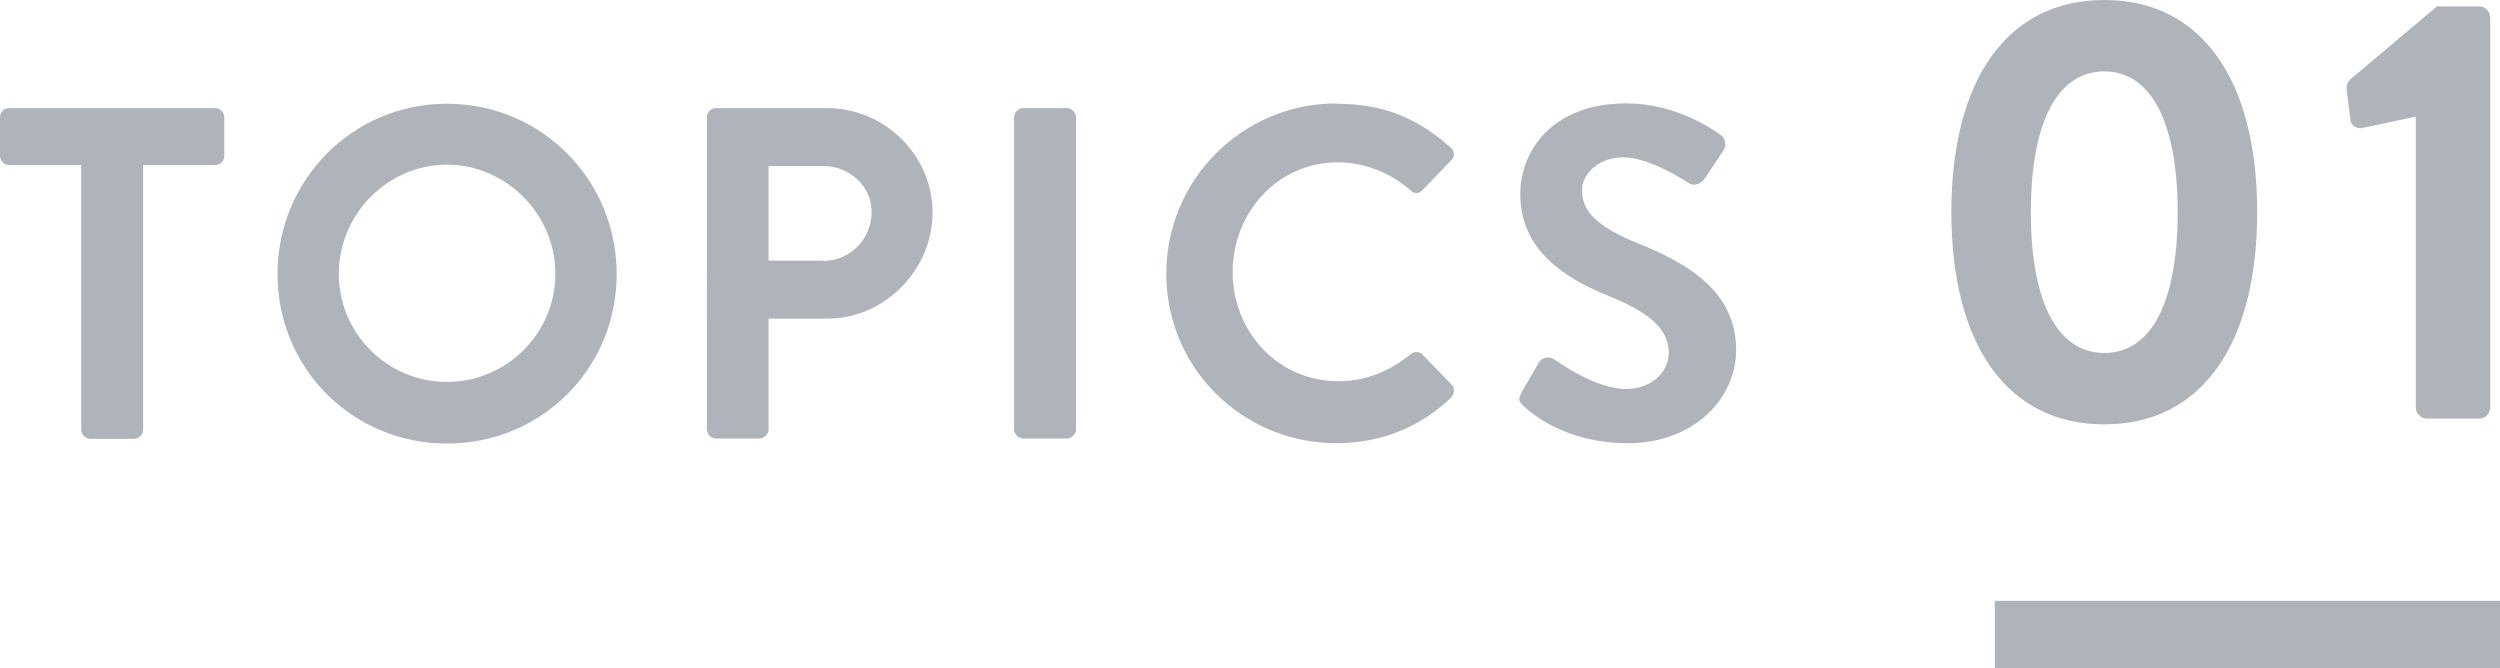
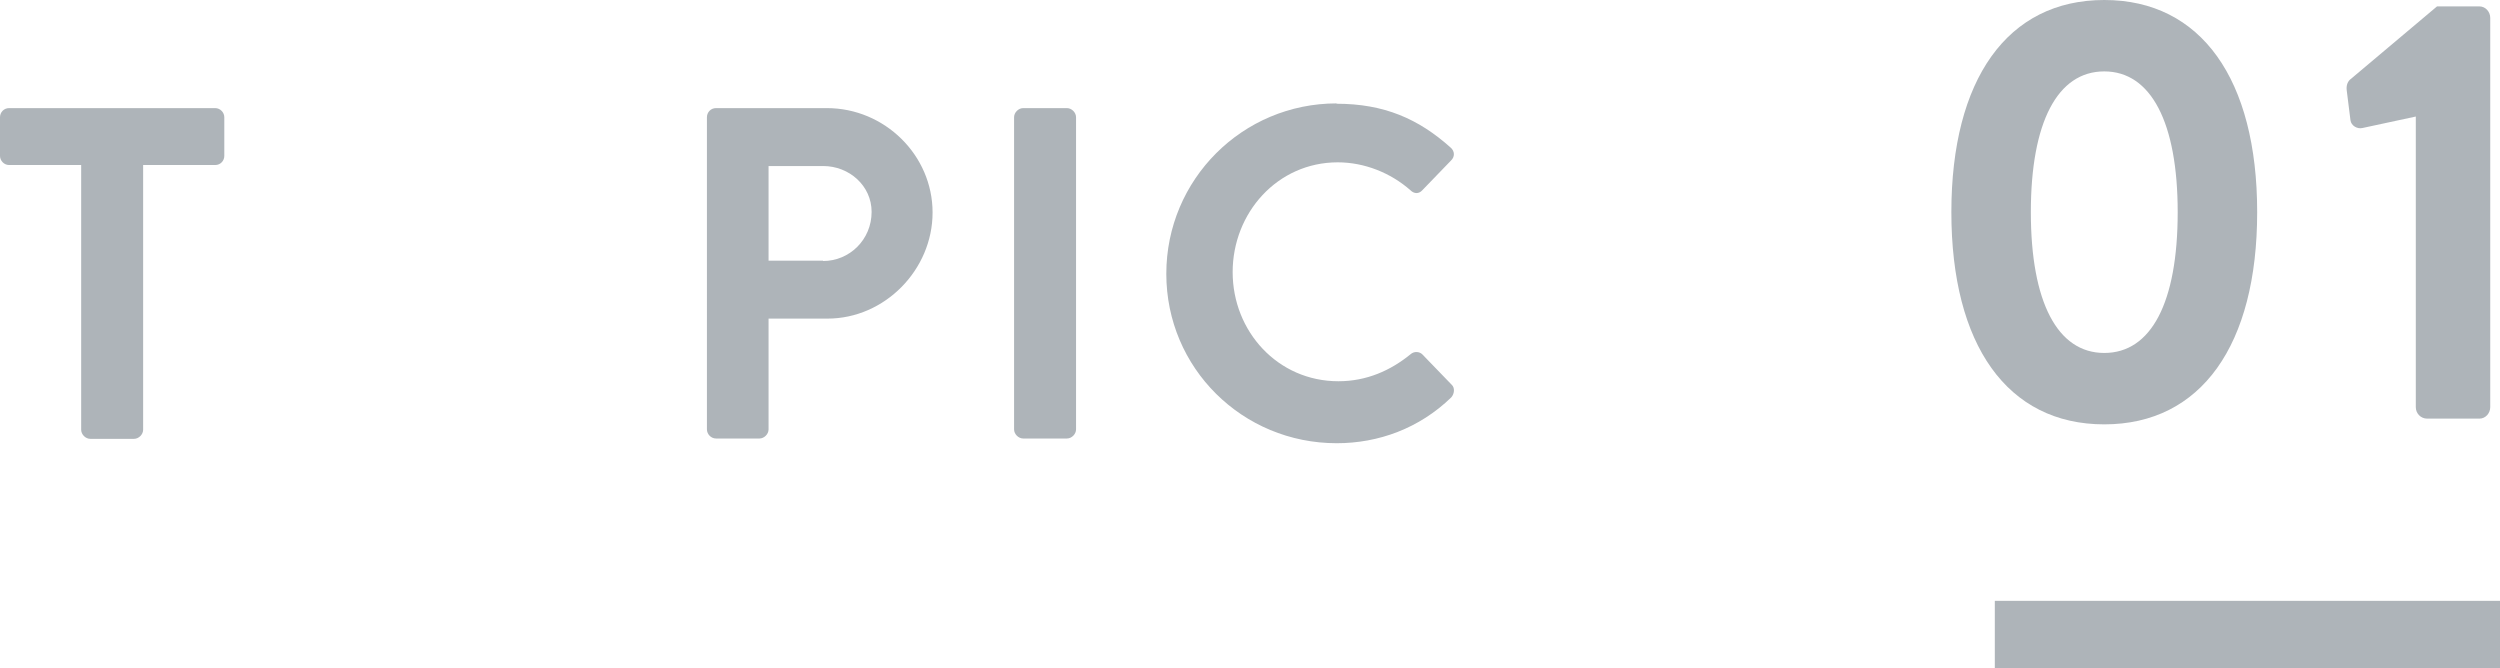
<svg xmlns="http://www.w3.org/2000/svg" id="uuid-9d827873-8820-442e-b076-718cfa780a3a" width="74.23" height="19.84" viewBox="0 0 74.23 19.84">
  <defs>
    <style>.uuid-a5274e5f-2210-49ba-8e64-1b92087fb002{fill:#aeb4b9;}</style>
  </defs>
  <g id="uuid-8a74e3da-d789-40fc-a7f0-98e66269ecaf">
    <g>
      <g>
        <path class="uuid-a5274e5f-2210-49ba-8e64-1b92087fb002" d="m2.41,4.9H.27c-.15,0-.27-.13-.27-.27v-1.15c0-.14.11-.27.27-.27h6.12c.15,0,.27.13.27.27v1.15c0,.14-.11.27-.27.27h-2.14v7.86c0,.14-.13.27-.27.27h-1.3c-.14,0-.27-.13-.27-.27v-7.86Z" />
-         <path class="uuid-a5274e5f-2210-49ba-8e64-1b92087fb002" d="m13.27,3.08c2.8,0,5.04,2.25,5.04,5.06s-2.24,5.03-5.04,5.03-5.03-2.23-5.03-5.03,2.23-5.06,5.03-5.06Zm0,8.26c1.77,0,3.22-1.44,3.22-3.21s-1.46-3.24-3.22-3.24-3.21,1.47-3.21,3.24,1.44,3.21,3.21,3.21Z" />
        <path class="uuid-a5274e5f-2210-49ba-8e64-1b92087fb002" d="m20.99,3.48c0-.14.11-.27.27-.27h3.29c1.72,0,3.14,1.4,3.14,3.1s-1.42,3.15-3.12,3.15h-1.75v3.29c0,.14-.13.27-.27.27h-1.29c-.15,0-.27-.13-.27-.27V3.48Zm3.45,4.27c.78,0,1.44-.63,1.44-1.46,0-.77-.66-1.36-1.44-1.36h-1.62v2.81h1.62Z" />
        <path class="uuid-a5274e5f-2210-49ba-8e64-1b92087fb002" d="m30.11,3.48c0-.14.13-.27.27-.27h1.3c.14,0,.27.13.27.27v9.27c0,.14-.13.27-.27.27h-1.3c-.14,0-.27-.13-.27-.27V3.48Z" />
        <path class="uuid-a5274e5f-2210-49ba-8e64-1b92087fb002" d="m39.68,3.08c1.42,0,2.44.45,3.39,1.3.13.11.13.28.01.39l-.85.88c-.1.11-.24.11-.35,0-.59-.52-1.37-.83-2.16-.83-1.79,0-3.12,1.5-3.12,3.26s1.34,3.24,3.14,3.24c.84,0,1.55-.32,2.14-.8.11-.1.27-.08.35,0l.87.9c.11.1.08.28-.01.38-.95.92-2.16,1.36-3.4,1.36-2.8,0-5.06-2.23-5.06-5.03s2.26-5.06,5.06-5.06Z" />
-         <path class="uuid-a5274e5f-2210-49ba-8e64-1b92087fb002" d="m45.18,11.65l.5-.87c.11-.2.35-.2.48-.1.07.04,1.2.87,2.12.87.73,0,1.27-.48,1.27-1.08,0-.71-.6-1.2-1.78-1.68-1.32-.53-2.63-1.37-2.63-3.03,0-1.25.92-2.69,3.15-2.69,1.43,0,2.52.73,2.8.94.14.08.18.32.08.46l-.53.8c-.11.17-.32.28-.49.17-.11-.07-1.18-.77-1.95-.77s-1.23.53-1.23.98c0,.66.52,1.11,1.65,1.57,1.36.55,2.93,1.36,2.93,3.17,0,1.44-1.25,2.77-3.22,2.77-1.77,0-2.8-.83-3.08-1.09-.13-.13-.2-.2-.07-.42Z" />
        <path class="uuid-a5274e5f-2210-49ba-8e64-1b92087fb002" d="m57.94,6.3c0-3.94,1.66-6.3,4.54-6.3s4.54,2.36,4.54,6.3-1.66,6.3-4.54,6.3-4.54-2.36-4.54-6.3Zm6.72,0c0-2.66-.79-4.18-2.18-4.18s-2.18,1.51-2.18,4.18.79,4.18,2.18,4.18,2.18-1.49,2.18-4.18Z" />
        <path class="uuid-a5274e5f-2210-49ba-8e64-1b92087fb002" d="m71.73,3.46l-1.58.34c-.16.04-.34-.07-.36-.23l-.11-.88c-.02-.14.02-.25.09-.32l2.59-2.18h1.26c.18,0,.32.16.32.34v11.56c0,.18-.14.34-.32.34h-1.55c-.2,0-.34-.16-.34-.34V3.46Z" />
      </g>
      <rect class="uuid-a5274e5f-2210-49ba-8e64-1b92087fb002" x="59.23" y="17.84" width="15" height="2" />
    </g>
  </g>
</svg>